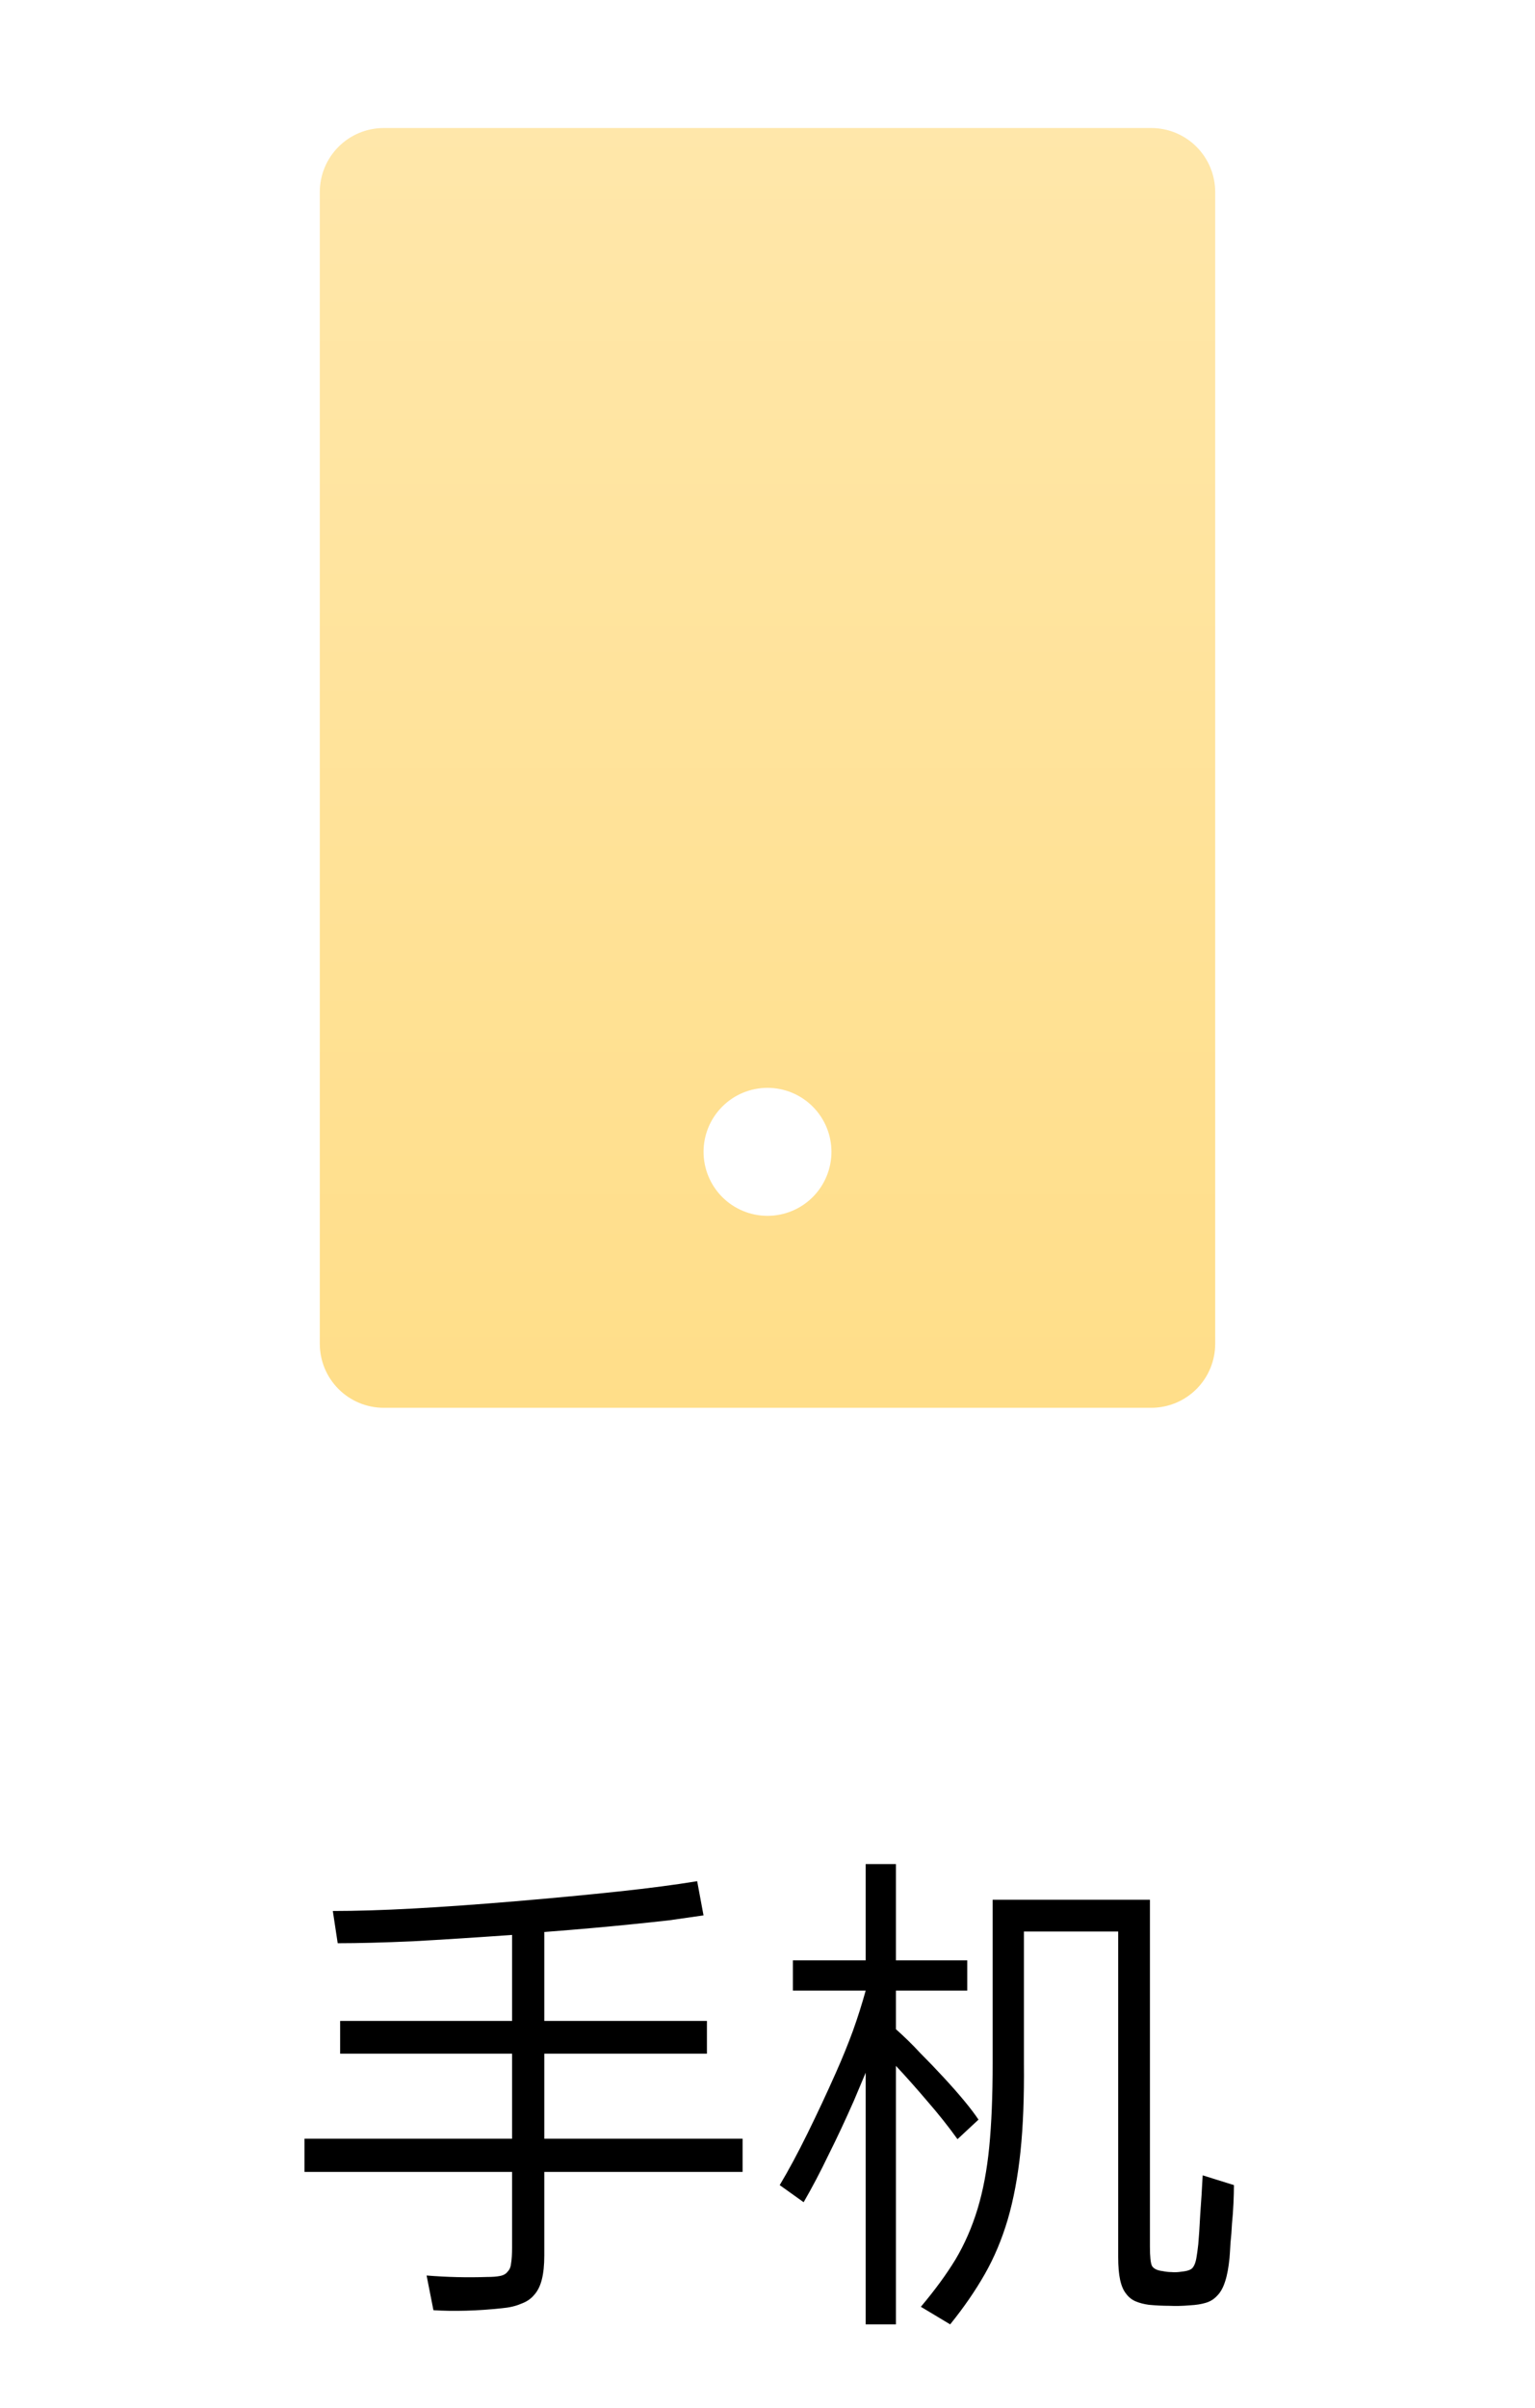
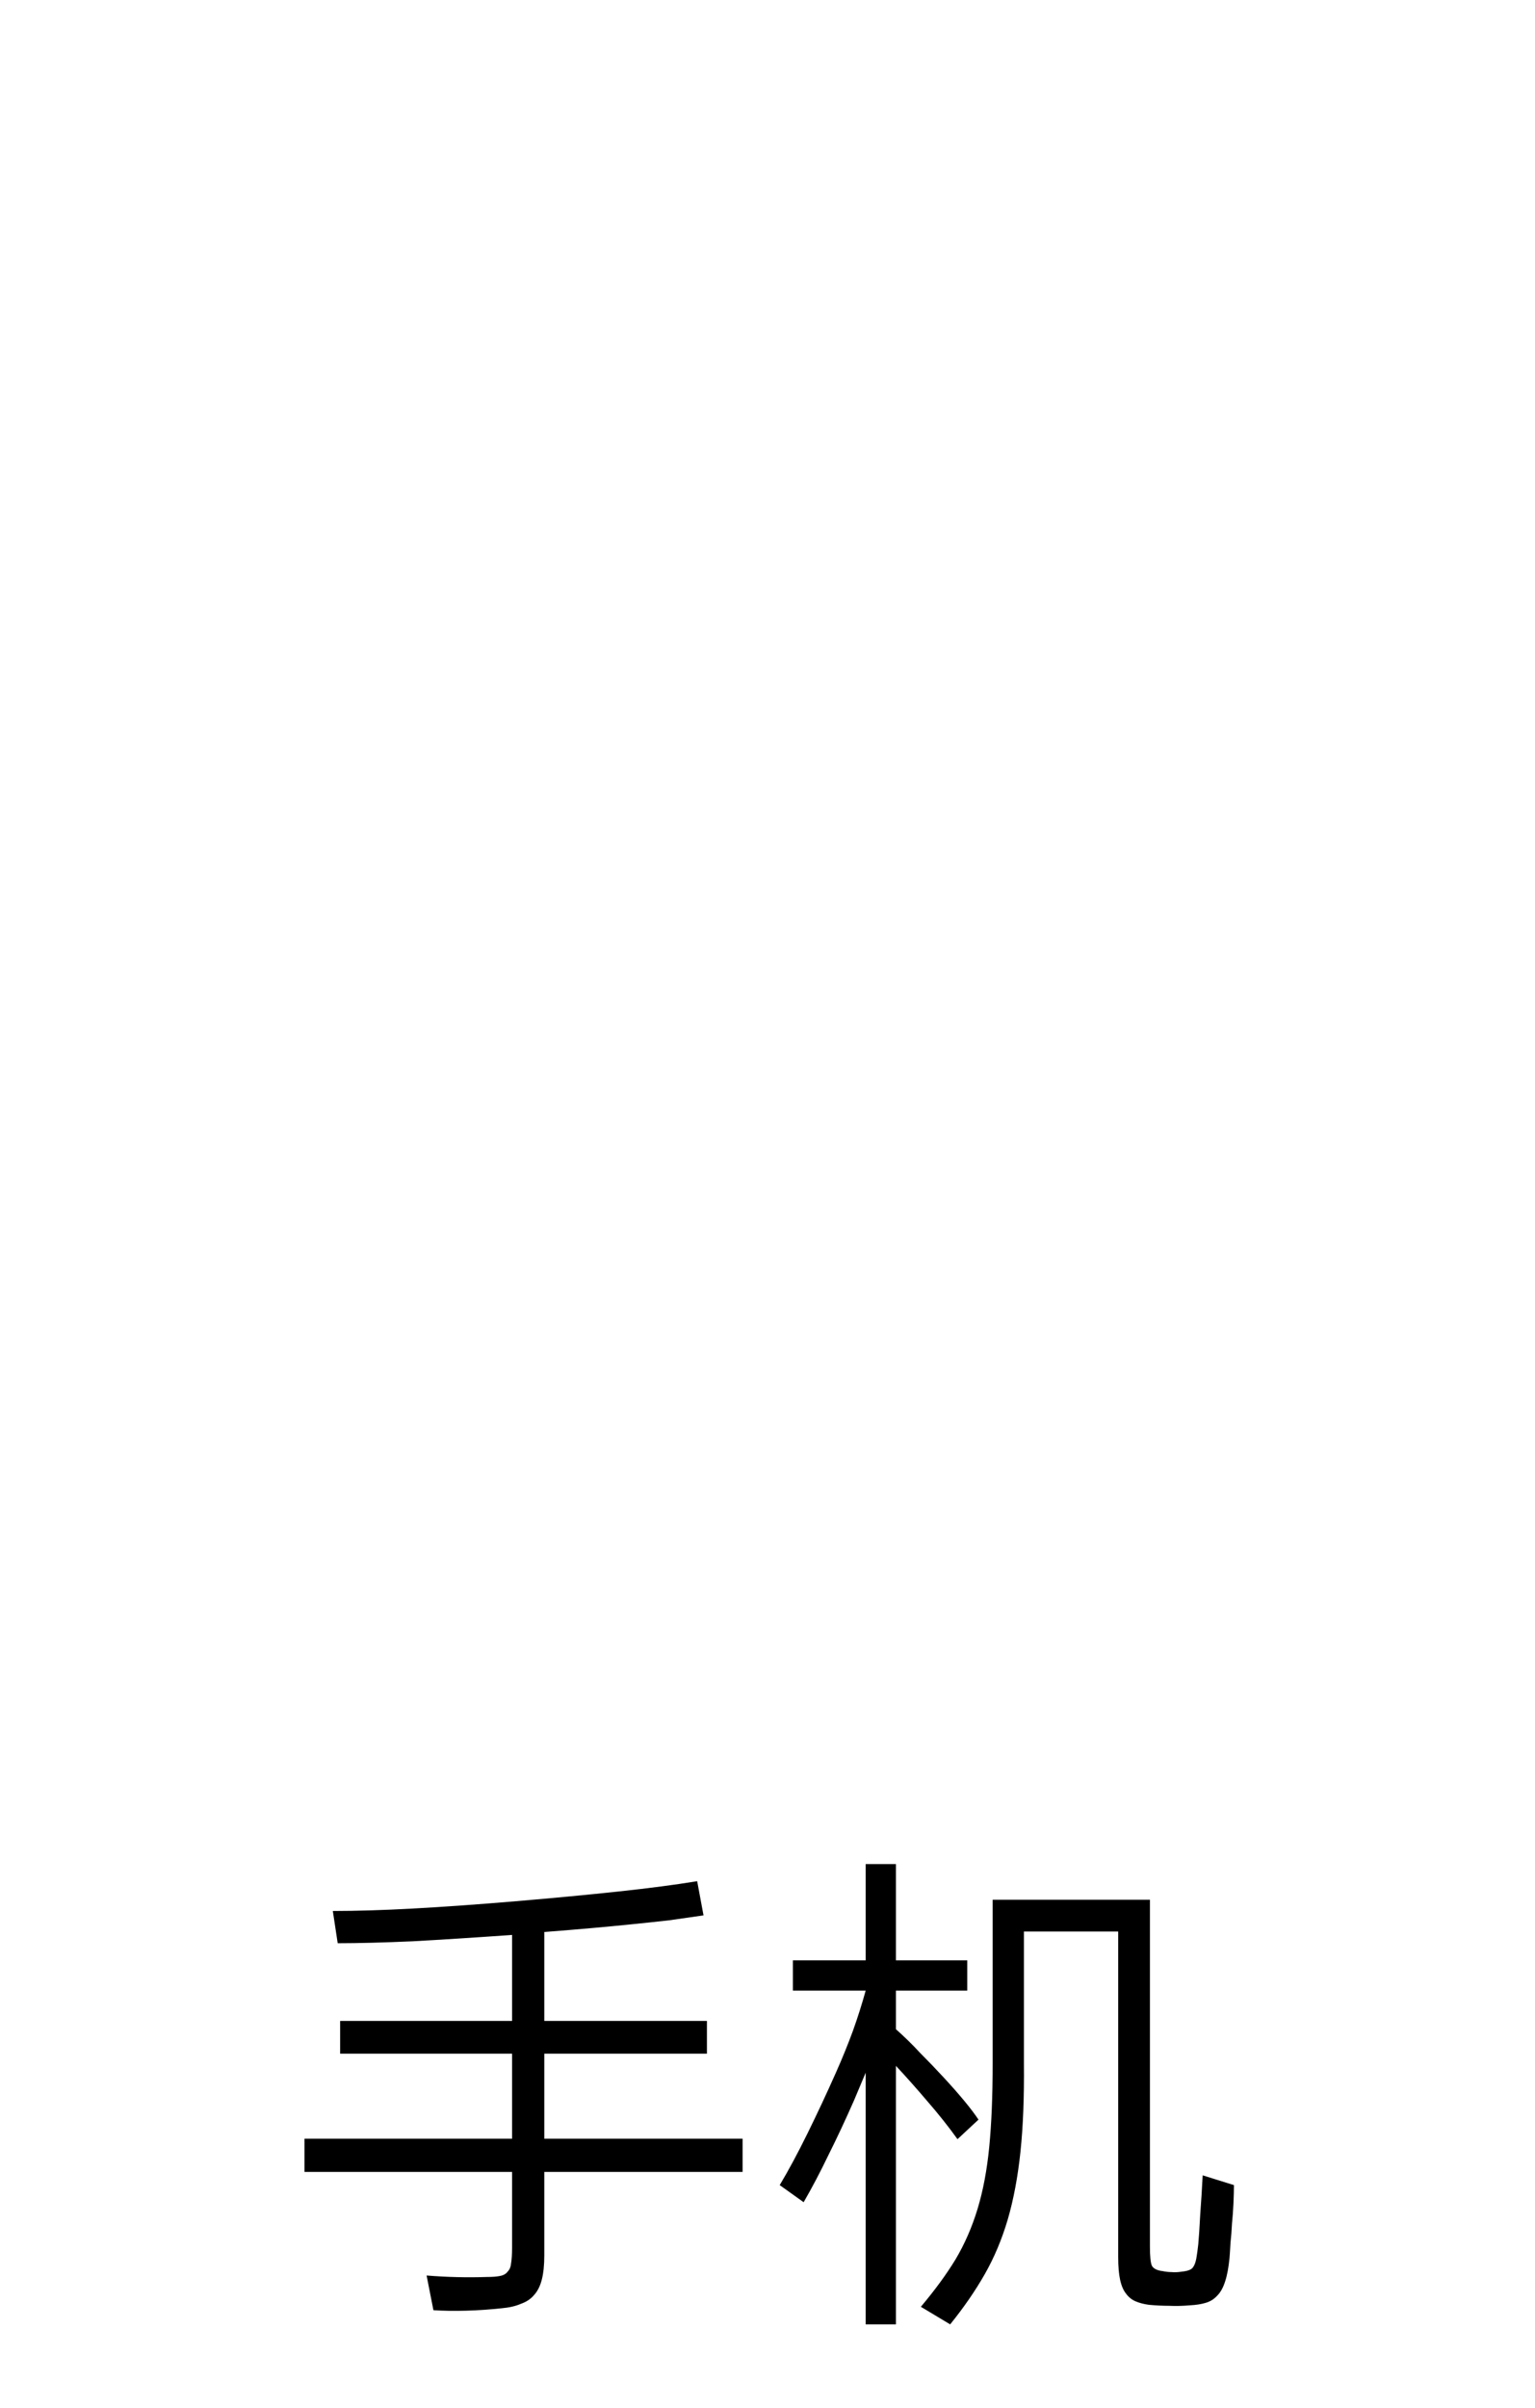
<svg xmlns="http://www.w3.org/2000/svg" width="44" height="69" viewBox="0 0 44 69" fill="none">
-   <path d="M11 3.668H33C33.486 3.668 33.953 3.861 34.296 4.205C34.64 4.549 34.833 5.015 34.833 5.501V38.501C34.833 38.987 34.64 39.454 34.296 39.798C33.953 40.142 33.486 40.335 33 40.335H11C10.514 40.335 10.047 40.142 9.704 39.798C9.36 39.454 9.167 38.987 9.167 38.501V5.501C9.167 5.015 9.36 4.549 9.704 4.205C10.047 3.861 10.514 3.668 11 3.668ZM22 31.168C21.514 31.168 21.047 31.361 20.704 31.705C20.36 32.049 20.167 32.515 20.167 33.001C20.167 33.487 20.36 33.954 20.704 34.298C21.047 34.642 21.514 34.835 22 34.835C22.486 34.835 22.953 34.642 23.296 34.298C23.64 33.954 23.833 33.487 23.833 33.001C23.833 32.515 23.64 32.049 23.296 31.705C22.953 31.361 22.486 31.168 22 31.168Z" fill="url(#paint0_linear)" />
  <path d="M14.678 61.276V58.84H9.75V57.902H14.678V55.438C13.623 55.513 12.676 55.573 11.836 55.62C10.996 55.657 10.277 55.676 9.68 55.676L9.54 54.752C10.212 54.752 10.977 54.729 11.836 54.682C12.704 54.635 13.689 54.565 14.79 54.472C15.891 54.379 16.876 54.285 17.744 54.192C18.612 54.099 19.359 54.001 19.984 53.898L20.166 54.878C19.849 54.925 19.522 54.971 19.186 55.018C18.859 55.055 18.509 55.093 18.136 55.13C17.772 55.167 17.38 55.205 16.96 55.242C16.54 55.279 16.087 55.317 15.602 55.354V57.902H20.264V58.84H15.602V61.276H21.286V62.228H15.602V64.622C15.602 64.893 15.579 65.121 15.532 65.308C15.485 65.495 15.411 65.644 15.308 65.756C15.215 65.868 15.089 65.952 14.93 66.008C14.781 66.073 14.599 66.115 14.384 66.134C14.039 66.171 13.698 66.195 13.362 66.204C13.026 66.213 12.713 66.209 12.424 66.19L12.228 65.196C12.816 65.243 13.39 65.257 13.95 65.238C14.109 65.238 14.235 65.229 14.328 65.21C14.431 65.191 14.505 65.149 14.552 65.084C14.608 65.028 14.641 64.949 14.65 64.846C14.669 64.734 14.678 64.585 14.678 64.398V62.228H8.728V61.276H14.678ZM26.396 66.092C26.797 65.616 27.129 65.163 27.39 64.734C27.651 64.295 27.861 63.815 28.02 63.292C28.179 62.769 28.291 62.177 28.356 61.514C28.421 60.851 28.454 60.053 28.454 59.12V54.43H32.962V64.37C32.962 64.65 32.981 64.832 33.018 64.916C33.065 65 33.167 65.051 33.326 65.07C33.419 65.089 33.503 65.098 33.578 65.098C33.662 65.107 33.765 65.103 33.886 65.084C33.97 65.075 34.035 65.061 34.082 65.042C34.138 65.023 34.18 64.991 34.208 64.944C34.245 64.888 34.273 64.809 34.292 64.706C34.311 64.603 34.329 64.468 34.348 64.3C34.367 64.095 34.385 63.81 34.404 63.446C34.432 63.073 34.455 62.699 34.474 62.326L35.37 62.606C35.37 62.765 35.365 62.942 35.356 63.138C35.347 63.334 35.333 63.525 35.314 63.712C35.305 63.899 35.291 64.081 35.272 64.258C35.263 64.426 35.253 64.571 35.244 64.692C35.216 64.972 35.174 65.196 35.118 65.364C35.062 65.541 34.987 65.677 34.894 65.77C34.801 65.873 34.689 65.943 34.558 65.98C34.437 66.017 34.287 66.041 34.11 66.05C33.895 66.069 33.695 66.073 33.508 66.064C33.331 66.064 33.139 66.055 32.934 66.036C32.794 66.017 32.668 65.985 32.556 65.938C32.444 65.891 32.351 65.817 32.276 65.714C32.201 65.621 32.145 65.49 32.108 65.322C32.071 65.154 32.052 64.935 32.052 64.664V55.34H29.35V59.12C29.359 60.081 29.327 60.921 29.252 61.64C29.177 62.359 29.056 63.007 28.888 63.586C28.72 64.155 28.501 64.678 28.23 65.154C27.959 65.63 27.628 66.111 27.236 66.596L26.396 66.092ZM24.814 56.166V53.408H25.682V56.166H27.726V57.034H25.682V58.14C25.925 58.355 26.158 58.583 26.382 58.826C26.615 59.059 26.839 59.293 27.054 59.526C27.511 60.021 27.843 60.422 28.048 60.73L27.446 61.29C27.185 60.926 26.895 60.562 26.578 60.198C26.261 59.825 25.962 59.489 25.682 59.19V66.596H24.814V59.386L24.478 60.184C24.235 60.735 23.993 61.253 23.75 61.738C23.517 62.223 23.279 62.676 23.036 63.096L22.35 62.606C22.602 62.186 22.868 61.691 23.148 61.122C23.428 60.553 23.699 59.974 23.96 59.386C24.147 58.966 24.31 58.565 24.45 58.182C24.59 57.79 24.711 57.407 24.814 57.034H22.728V56.166H24.814Z" fill="black" />
  <defs>
    <linearGradient id="paint0_linear" x1="22" y1="3.668" x2="22" y2="40.335" gradientUnits="userSpaceOnUse">
      <stop stop-color="#FFE7AA" />
      <stop offset="1" stop-color="#FFDE89" />
    </linearGradient>
  </defs>
</svg>